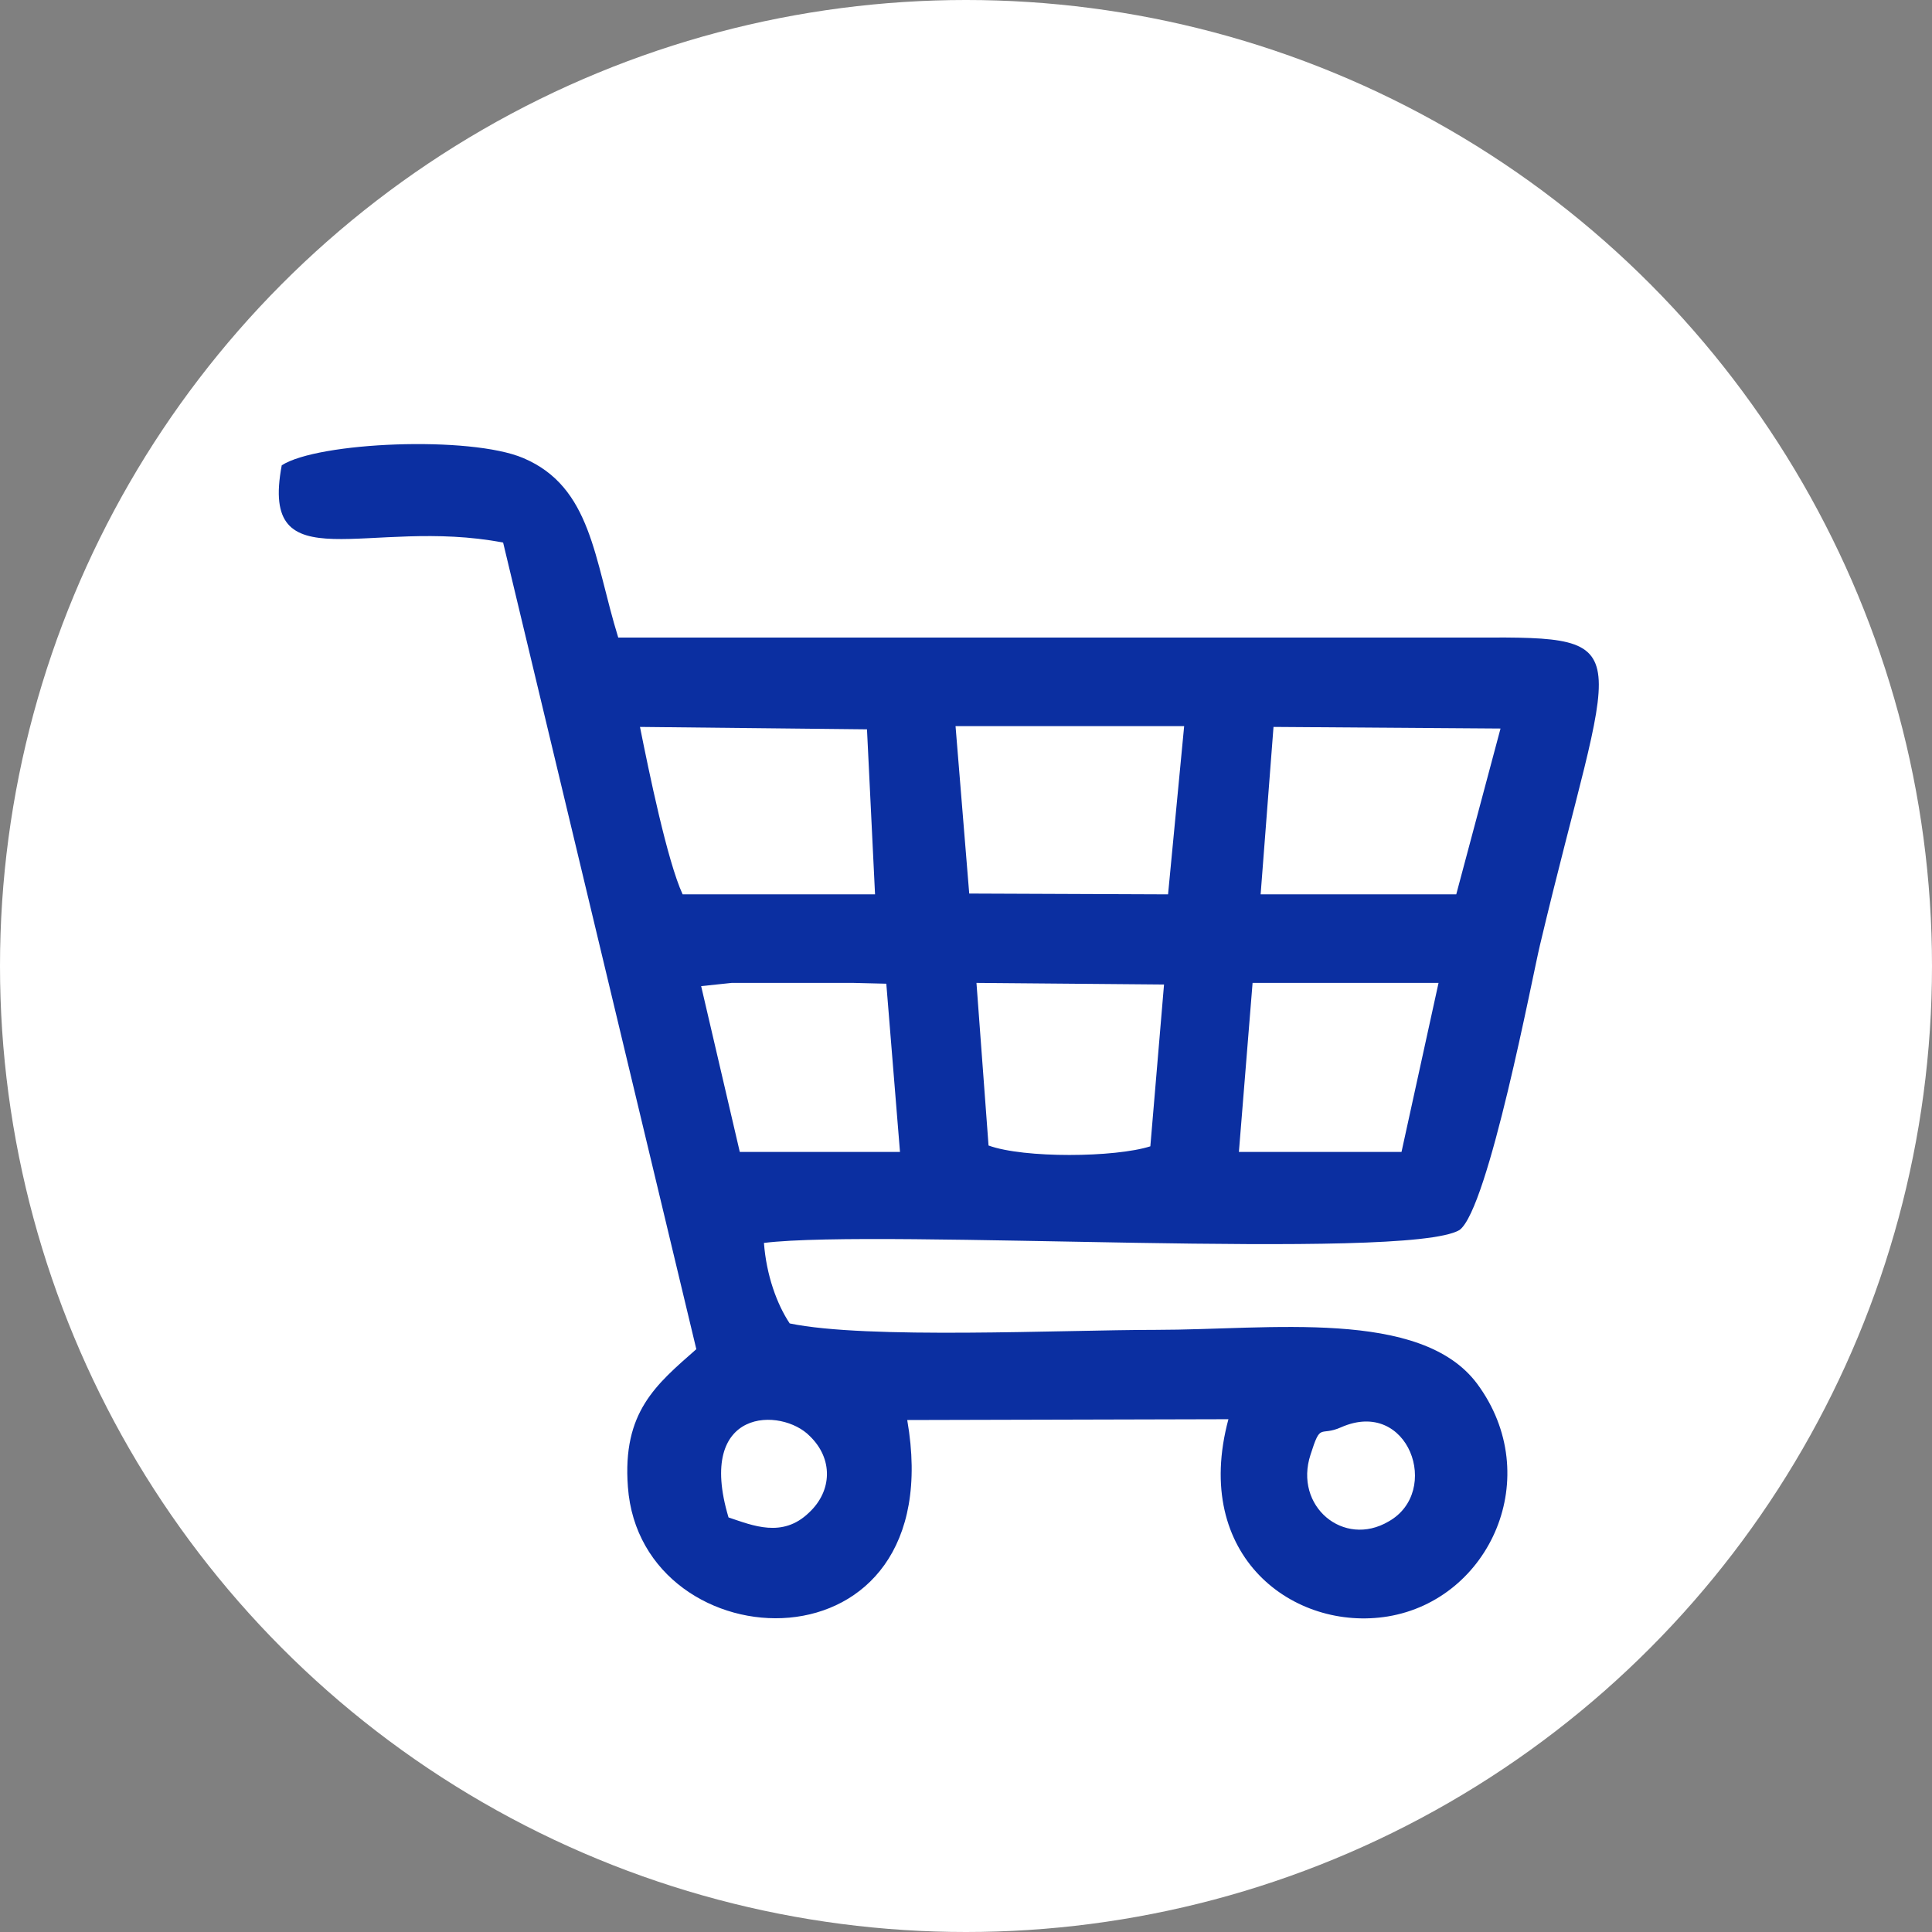
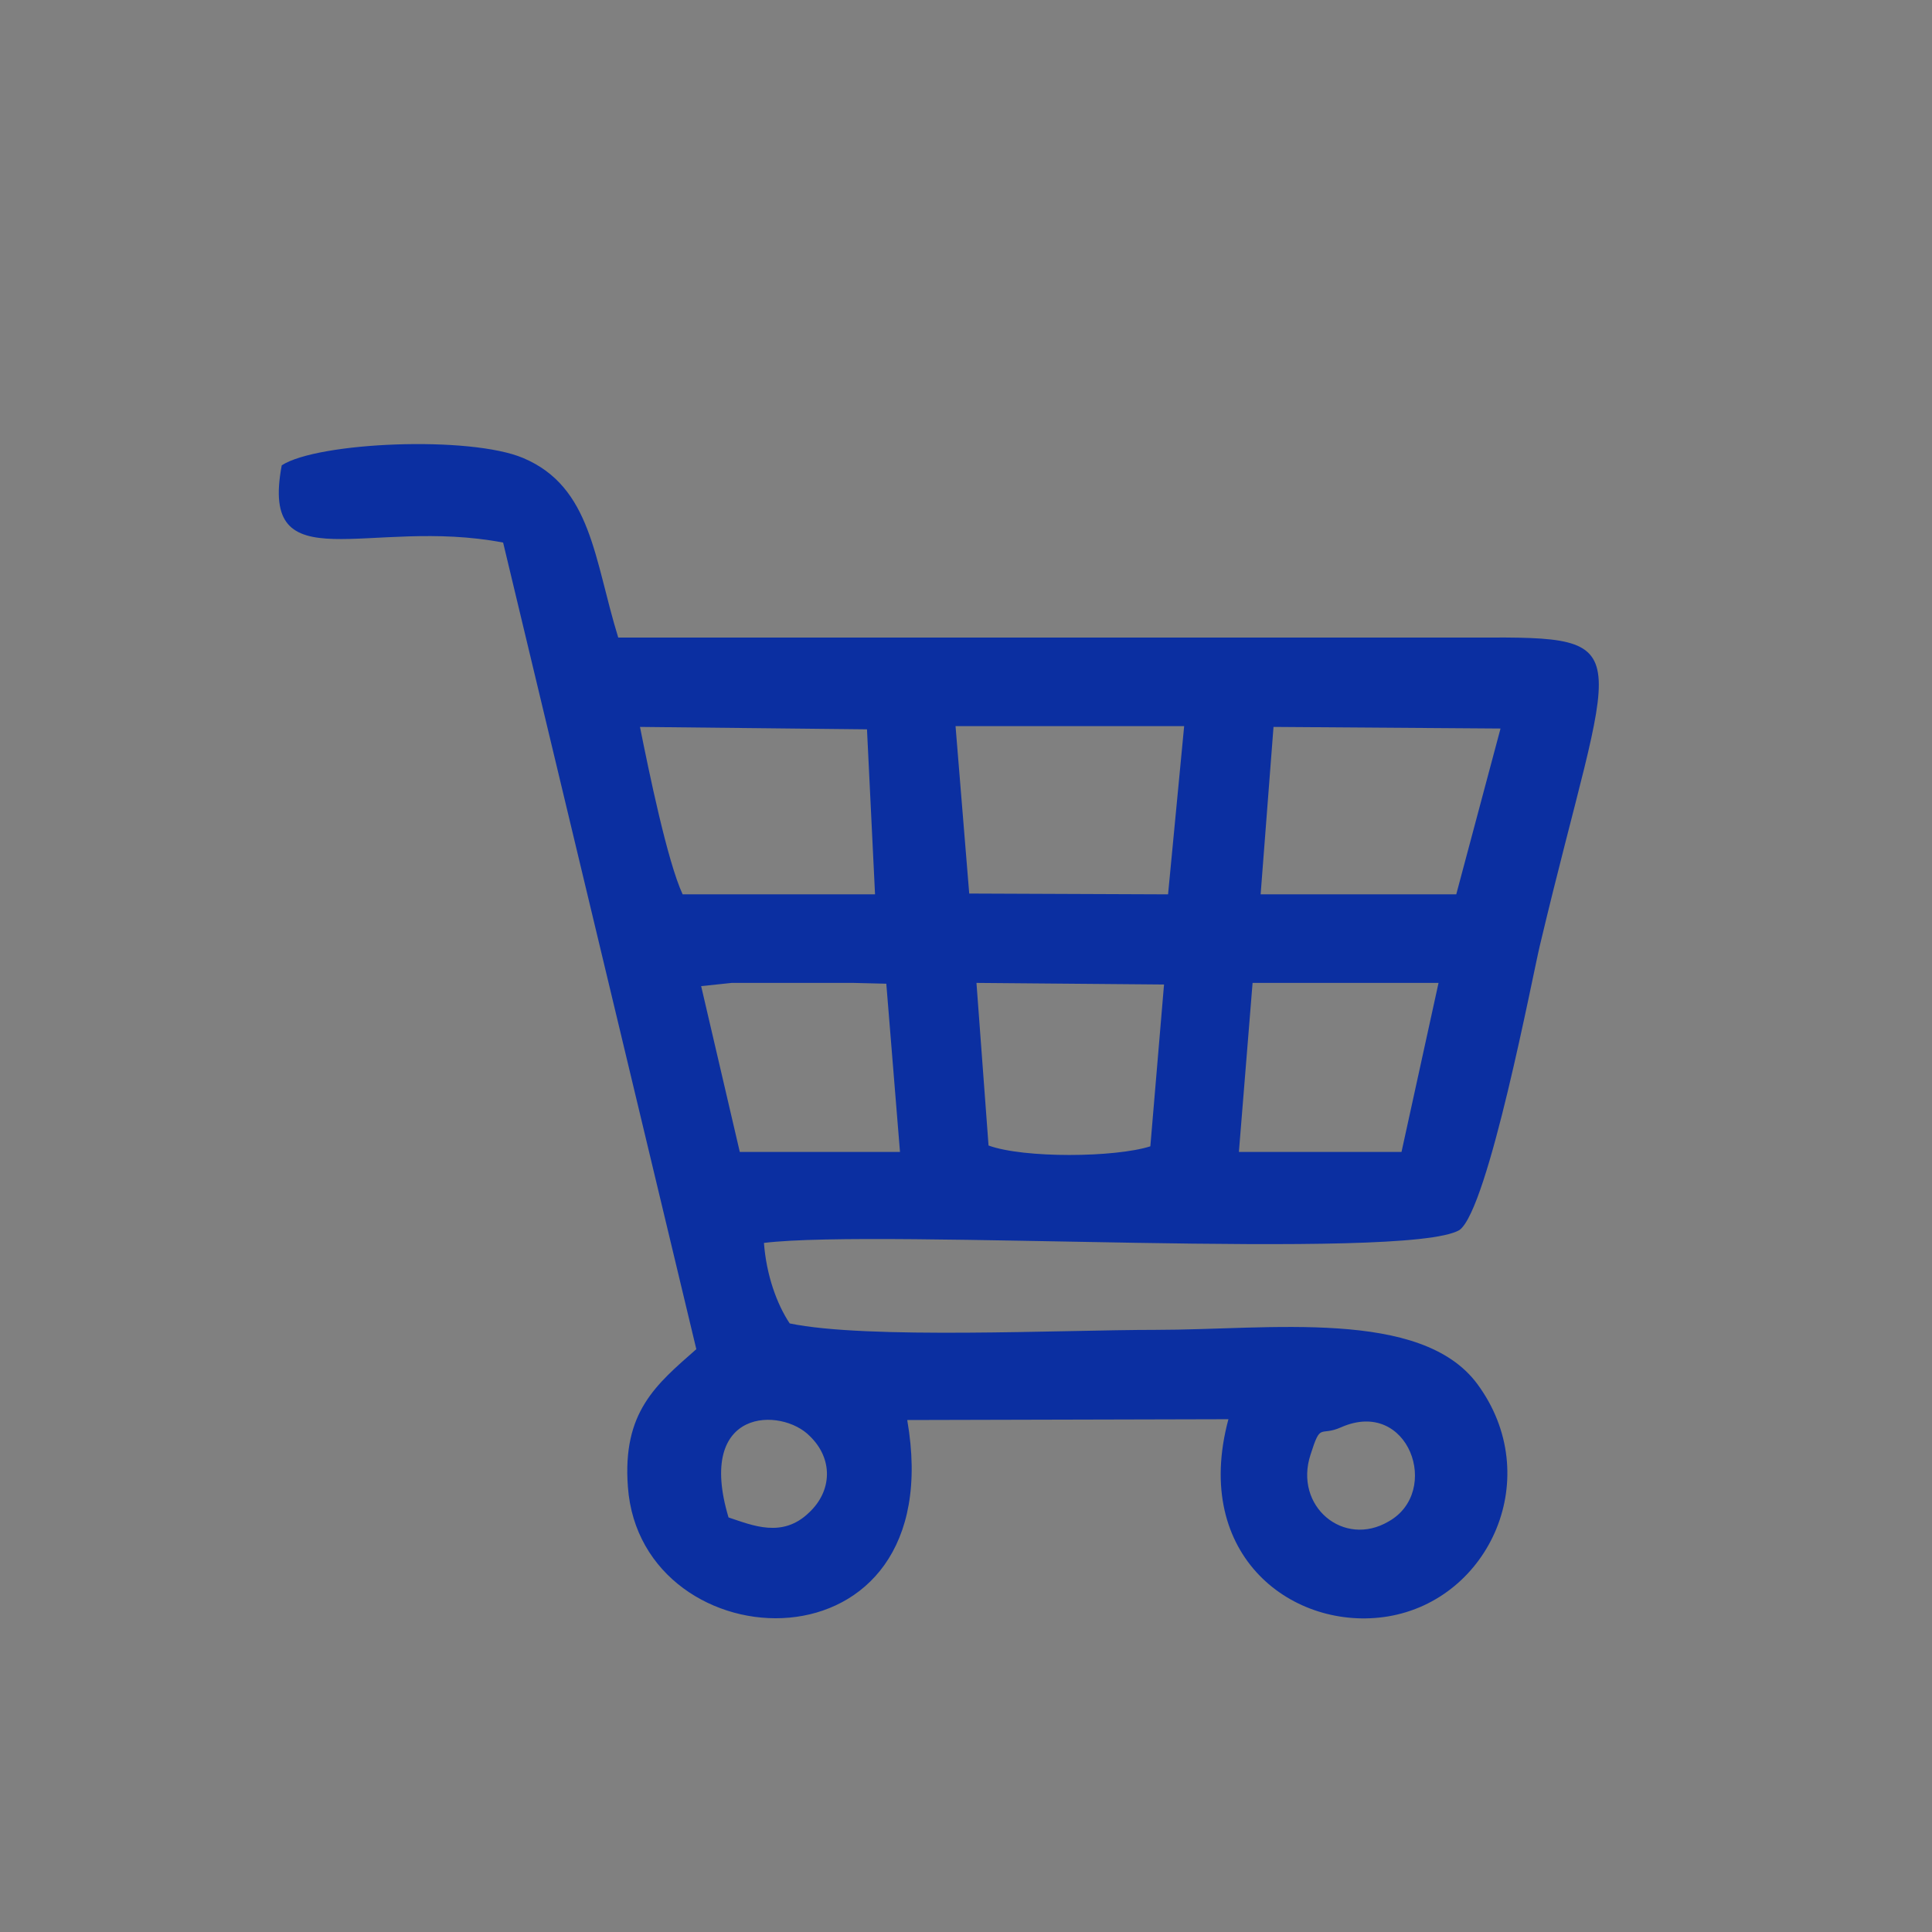
<svg xmlns="http://www.w3.org/2000/svg" xml:space="preserve" width="24px" height="24px" version="1.1" style="shape-rendering:geometricPrecision; text-rendering:geometricPrecision; image-rendering:optimizeQuality; fill-rule:evenodd; clip-rule:evenodd" viewBox="0 0 24 24">
  <rect x="0" y="0" width="24" height="24" fill="#808080" stroke="none" />
  <defs>
    <style type="text/css">
   
    .fil1 {fill:#0B2FA1}
    .fil0 {fill:white}
   
  </style>
  </defs>
  <g id="Layer_x0020_1">
    <g id="_2077735219408">
-       <circle class="fil0" cx="12" cy="12" r="12" />
      <path class="fil1" d="M16.66 17.73c0.84,-0.37 1.25,0.8 0.59,1.17 -0.56,0.33 -1.18,-0.19 -0.97,-0.83 0.13,-0.41 0.11,-0.22 0.38,-0.34zm-7.61 1.12c-0.41,-1.37 0.66,-1.37 1.01,-1.01 0.29,0.28 0.28,0.68 -0.01,0.95 -0.33,0.32 -0.7,0.16 -1,0.06zm6.51 -6.64l2.31 0 -0.46 2.1 -2.02 0 0.17 -2.1zm-3.43 0l2.33 0.02 -0.17 2.01c-0.44,0.14 -1.57,0.15 -2.01,-0.01l-0.15 -2.02zm-3.42 0.04l0.38 -0.04 1.51 0 0.41 0.01 0.17 2.09 -1.99 0 -0.48 -2.06zm3.16 -3.23l2.84 0 -0.2 2.09 -2.47 -0.01 -0.17 -2.08zm3.95 0.01l2.82 0.02 -0.55 2.06 -2.43 0 0.16 -2.08zm-7.34 2.08c-0.19,-0.41 -0.42,-1.53 -0.53,-2.08l2.82 0.03 0.1 2.05 -2.39 0zm10.65 0.63c0.9,-3.79 1.3,-3.83 -0.79,-3.82l-10.66 0c-0.3,-0.97 -0.33,-1.87 -1.18,-2.23 -0.66,-0.28 -2.55,-0.2 -3,0.09 -0.28,1.48 1.08,0.64 2.75,0.96l2.4 10.02c-0.5,0.44 -0.92,0.78 -0.85,1.71 0.16,2.22 4.03,2.39 3.47,-0.83l3.99 -0.01c-0.46,1.71 0.82,2.64 1.98,2.45 1.27,-0.21 1.96,-1.74 1.11,-2.89 -0.7,-0.94 -2.58,-0.67 -3.99,-0.67 -1.17,0 -3.59,0.12 -4.55,-0.08 -0.16,-0.24 -0.29,-0.6 -0.32,-1 1.46,-0.18 7.98,0.23 8.64,-0.16 0.36,-0.26 0.91,-3.17 1,-3.54z" />
    </g>
  </g>
</svg>